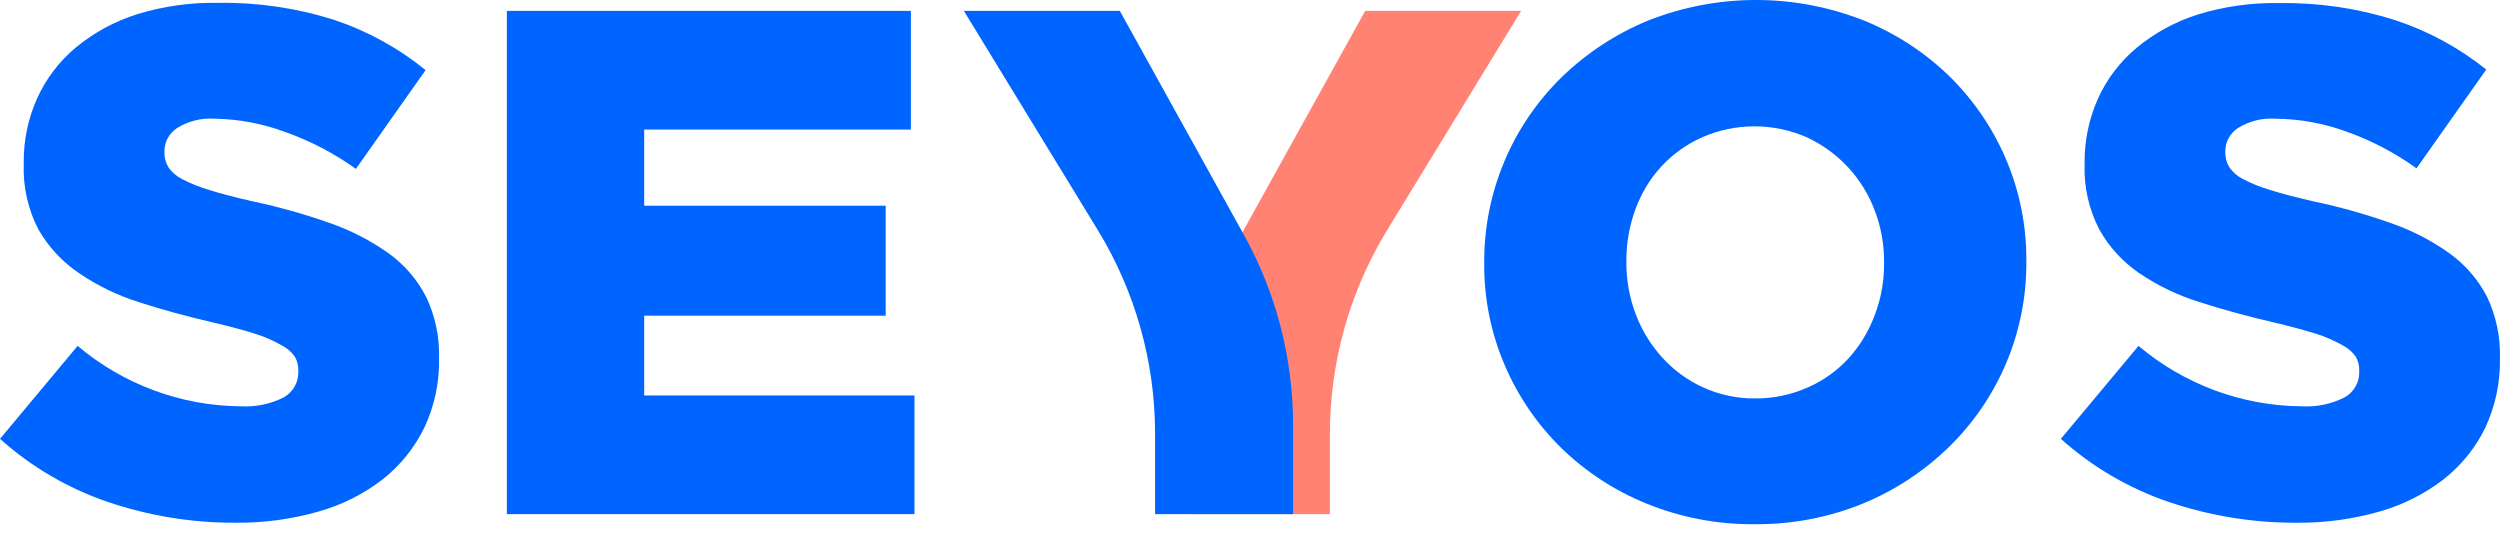
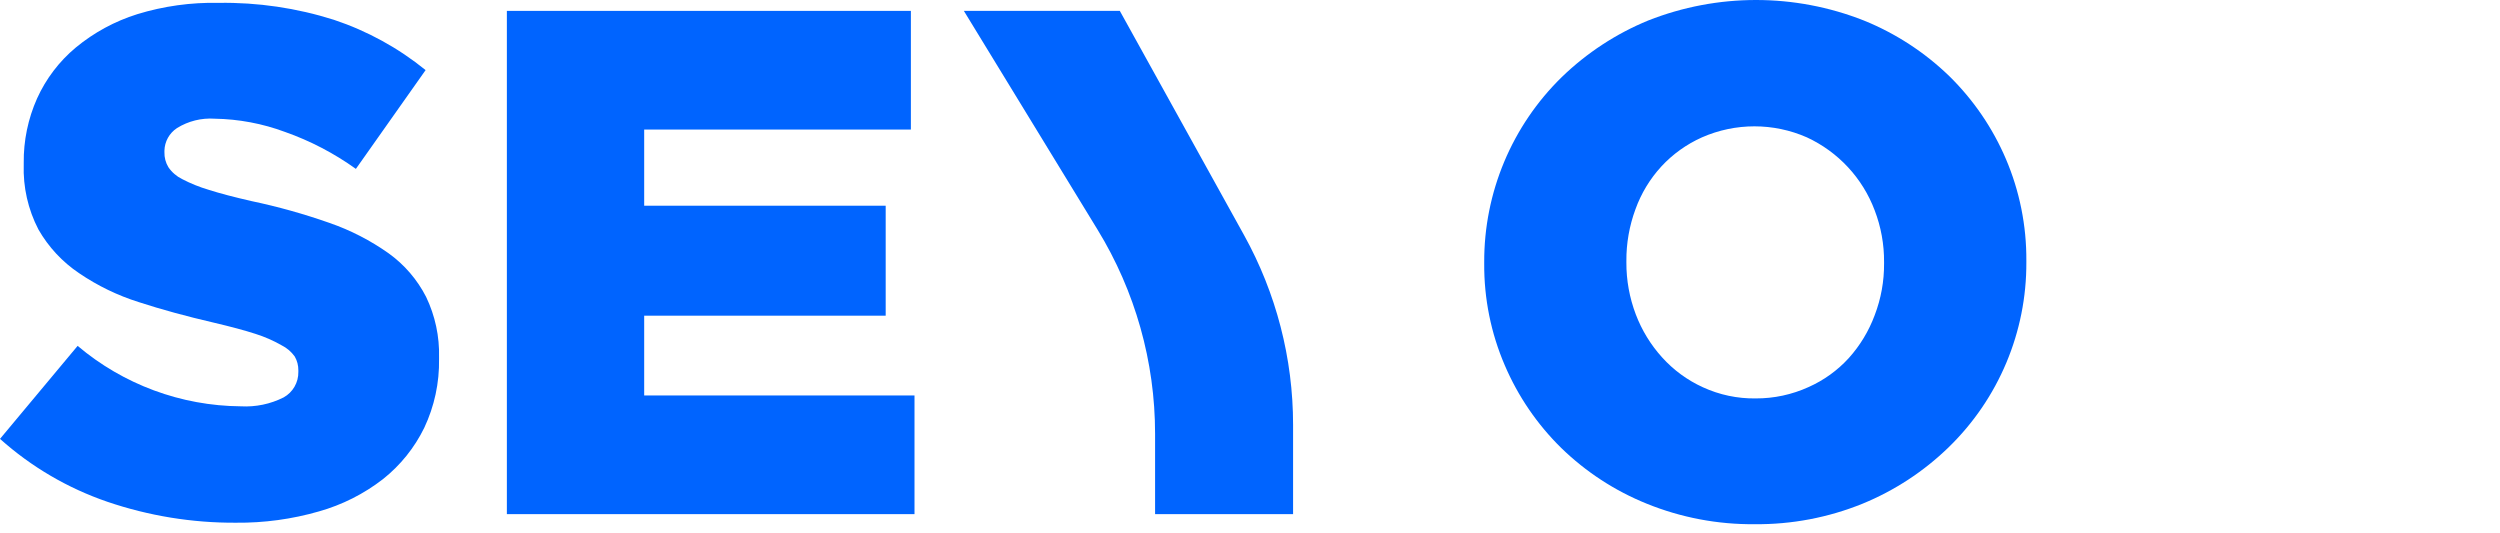
<svg xmlns="http://www.w3.org/2000/svg" width="150" height="32" viewBox="0 0 150 32" fill="none">
  <g clip-path="url(#clip0_1062_2095)">
-     <path d="M81.911 0.653L74.452 14.106C72.526 17.59 71.516 21.505 71.516 25.485V30.848H79.795V26.027C79.794 21.705 80.989 17.467 83.246 13.781L91.268 0.653H81.911Z" fill="#FF8273" />
    <path d="M14.152 31.363C11.532 31.377 8.929 30.953 6.449 30.109C4.068 29.295 1.875 28.01 0 26.332L4.658 20.752C7.398 23.068 10.862 24.352 14.45 24.379C15.339 24.429 16.225 24.245 17.02 23.844C17.574 23.535 17.913 22.946 17.901 22.311V22.223C17.905 21.93 17.83 21.642 17.684 21.389C17.477 21.101 17.203 20.868 16.884 20.711C16.392 20.431 15.871 20.204 15.331 20.033C14.687 19.823 13.846 19.599 12.809 19.355C11.202 18.982 9.703 18.575 8.327 18.127C7.055 17.727 5.849 17.142 4.747 16.392C3.741 15.717 2.906 14.819 2.305 13.767C1.681 12.565 1.378 11.222 1.424 9.868V9.78C1.408 8.447 1.681 7.126 2.224 5.908C2.758 4.726 3.553 3.681 4.55 2.85C5.638 1.951 6.891 1.272 8.239 0.85C9.817 0.366 11.463 0.137 13.114 0.172C15.461 0.135 17.799 0.479 20.037 1.189C22.037 1.855 23.9 2.877 25.536 4.206L21.353 10.133C20.047 9.197 18.616 8.45 17.101 7.916C15.751 7.414 14.324 7.145 12.883 7.122C12.088 7.067 11.296 7.264 10.619 7.685C10.16 7.986 9.879 8.493 9.866 9.041V9.129C9.856 9.447 9.939 9.76 10.103 10.031C10.31 10.336 10.593 10.581 10.924 10.743C11.433 11.009 11.967 11.224 12.517 11.387C13.195 11.604 14.05 11.828 15.087 12.065C16.674 12.399 18.237 12.836 19.766 13.374C21.034 13.812 22.232 14.429 23.326 15.205C24.268 15.883 25.035 16.776 25.564 17.809C26.109 18.943 26.377 20.192 26.343 21.45V21.538C26.368 22.965 26.064 24.378 25.455 25.668C24.87 26.866 24.024 27.918 22.98 28.746C21.835 29.634 20.53 30.292 19.135 30.685C17.516 31.152 15.837 31.38 14.152 31.363Z" fill="#0064FF" />
    <path d="M30.412 0.653H54.653V7.773H38.651V12.343H53.141V18.941H38.651V23.728H54.87V30.848H30.412V0.653Z" fill="#0064FF" />
    <path d="M105.28 31.452C103.063 31.474 100.865 31.056 98.811 30.224C96.899 29.453 95.156 28.318 93.678 26.881C92.234 25.464 91.082 23.778 90.287 21.918C89.458 19.991 89.038 17.913 89.053 15.815V15.734C89.037 11.551 90.718 7.541 93.712 4.62C95.208 3.172 96.966 2.021 98.892 1.23C103.049 -0.41 107.673 -0.41 111.83 1.23C113.74 2.003 115.483 3.138 116.963 4.573C118.406 5.99 119.558 7.676 120.353 9.536C121.177 11.465 121.594 13.542 121.581 15.639V15.727C121.603 19.909 119.921 23.919 116.922 26.834C115.43 28.284 113.674 29.435 111.748 30.224C109.694 31.056 107.496 31.474 105.28 31.452ZM105.347 23.905C106.437 23.909 107.515 23.678 108.507 23.227C109.426 22.82 110.251 22.226 110.928 21.484C111.603 20.733 112.13 19.861 112.481 18.914C112.861 17.923 113.052 16.87 113.044 15.808V15.727C113.052 14.666 112.861 13.612 112.481 12.621C111.752 10.684 110.291 9.111 108.412 8.241C106.407 7.36 104.125 7.36 102.12 8.241C101.196 8.653 100.365 9.248 99.679 9.99C98.995 10.735 98.468 11.609 98.126 12.56C97.759 13.554 97.575 14.607 97.583 15.666V15.754C97.579 16.815 97.77 17.868 98.146 18.86C98.507 19.812 99.042 20.689 99.726 21.443C100.409 22.201 101.24 22.81 102.167 23.233C103.164 23.692 104.25 23.922 105.347 23.905Z" fill="#0064FF" />
-     <path d="M137.804 31.364C135.184 31.376 132.581 30.952 130.101 30.109C127.72 29.295 125.527 28.01 123.652 26.332L128.311 20.752C131.051 23.067 134.515 24.351 138.102 24.379C138.991 24.43 139.878 24.245 140.672 23.844C141.229 23.538 141.569 22.947 141.554 22.311V22.223C141.561 21.93 141.486 21.641 141.337 21.389C141.131 21.102 140.859 20.87 140.543 20.711C140.05 20.433 139.529 20.206 138.99 20.033C138.312 19.823 137.499 19.599 136.468 19.355C134.854 18.982 133.362 18.575 131.979 18.128C130.701 17.733 129.488 17.153 128.379 16.405C127.381 15.73 126.554 14.832 125.965 13.781C125.338 12.579 125.032 11.236 125.076 9.882V9.794C125.06 8.461 125.333 7.14 125.876 5.922C126.41 4.74 127.206 3.694 128.202 2.864C129.291 1.965 130.543 1.285 131.891 0.864C133.47 0.38 135.116 0.151 136.766 0.186C139.114 0.149 141.452 0.493 143.69 1.203C145.681 1.856 147.54 2.862 149.175 4.173L144.991 10.099C143.689 9.162 142.26 8.415 140.747 7.882C139.396 7.393 137.972 7.136 136.536 7.122C135.741 7.067 134.948 7.264 134.271 7.685C133.812 7.986 133.531 8.493 133.518 9.041V9.129C133.512 9.446 133.594 9.759 133.756 10.031C133.965 10.334 134.247 10.579 134.576 10.743C135.086 11.008 135.619 11.223 136.17 11.387C136.848 11.604 137.702 11.828 138.74 12.066C140.326 12.399 141.889 12.836 143.418 13.374C144.687 13.809 145.886 14.426 146.978 15.205C147.92 15.885 148.689 16.777 149.223 17.809C149.763 18.945 150.028 20.192 149.996 21.45V21.538C150.02 22.964 149.718 24.376 149.114 25.668C148.529 26.868 147.681 27.92 146.632 28.746C145.489 29.632 144.186 30.291 142.794 30.686C141.172 31.152 139.491 31.38 137.804 31.364Z" fill="#0064FF" />
    <path d="M67.189 0.653H57.832L65.854 13.781C68.111 17.467 69.306 21.705 69.305 26.027V30.848H77.585V25.485C77.585 21.503 76.572 17.588 74.642 14.106L67.189 0.653Z" fill="#0064FF" />
  </g>
  <defs>
    <clipPath id="clip0_1062_2095">
      <rect width="150" height="32" fill="white" />
    </clipPath>
  </defs>
</svg>